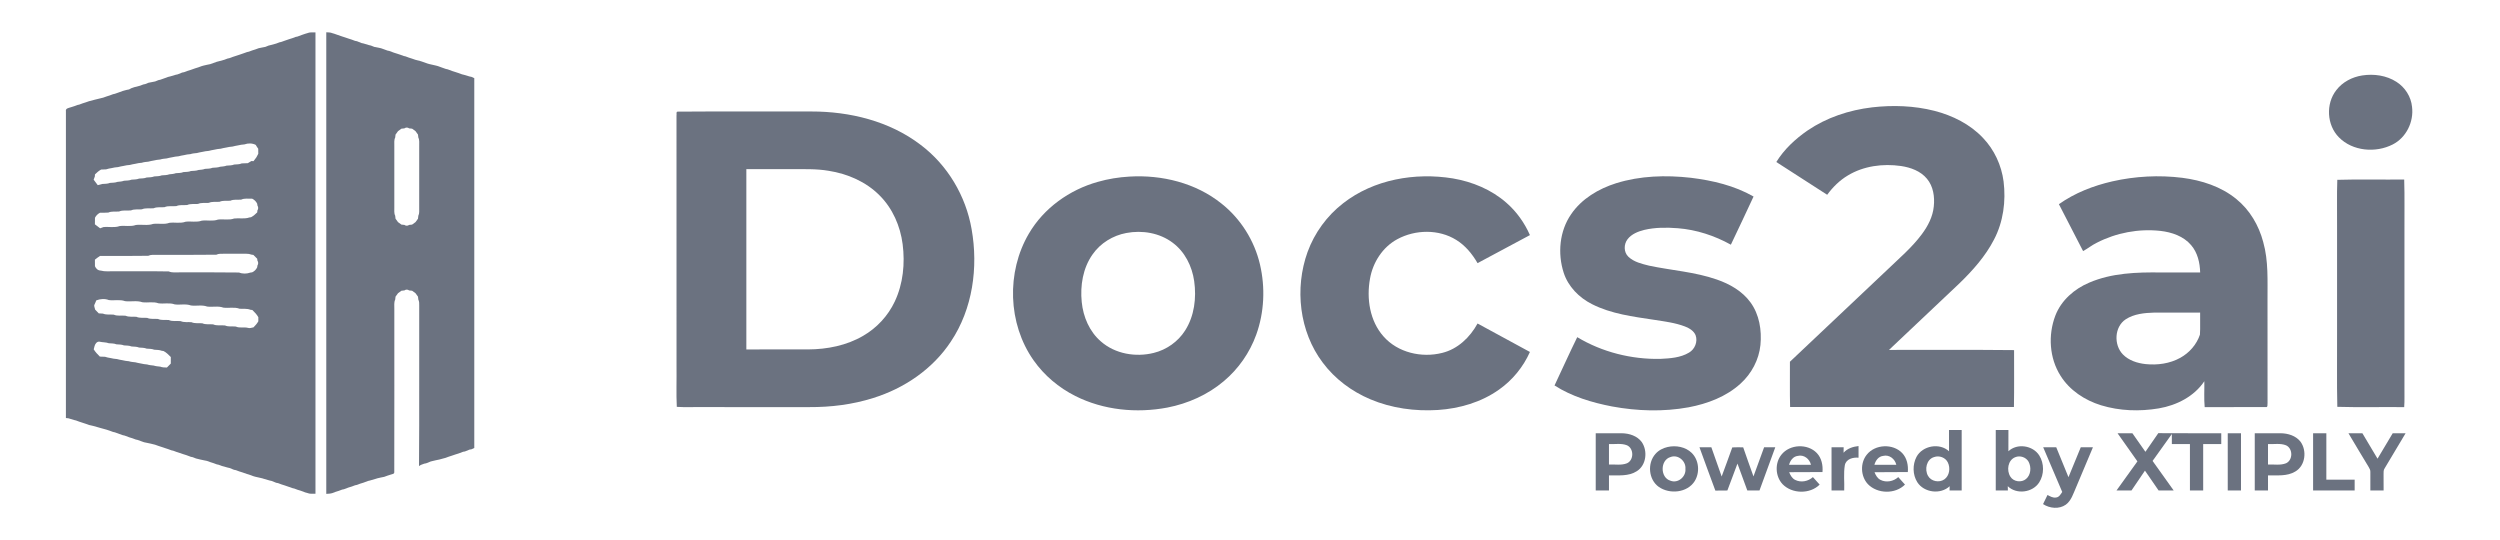
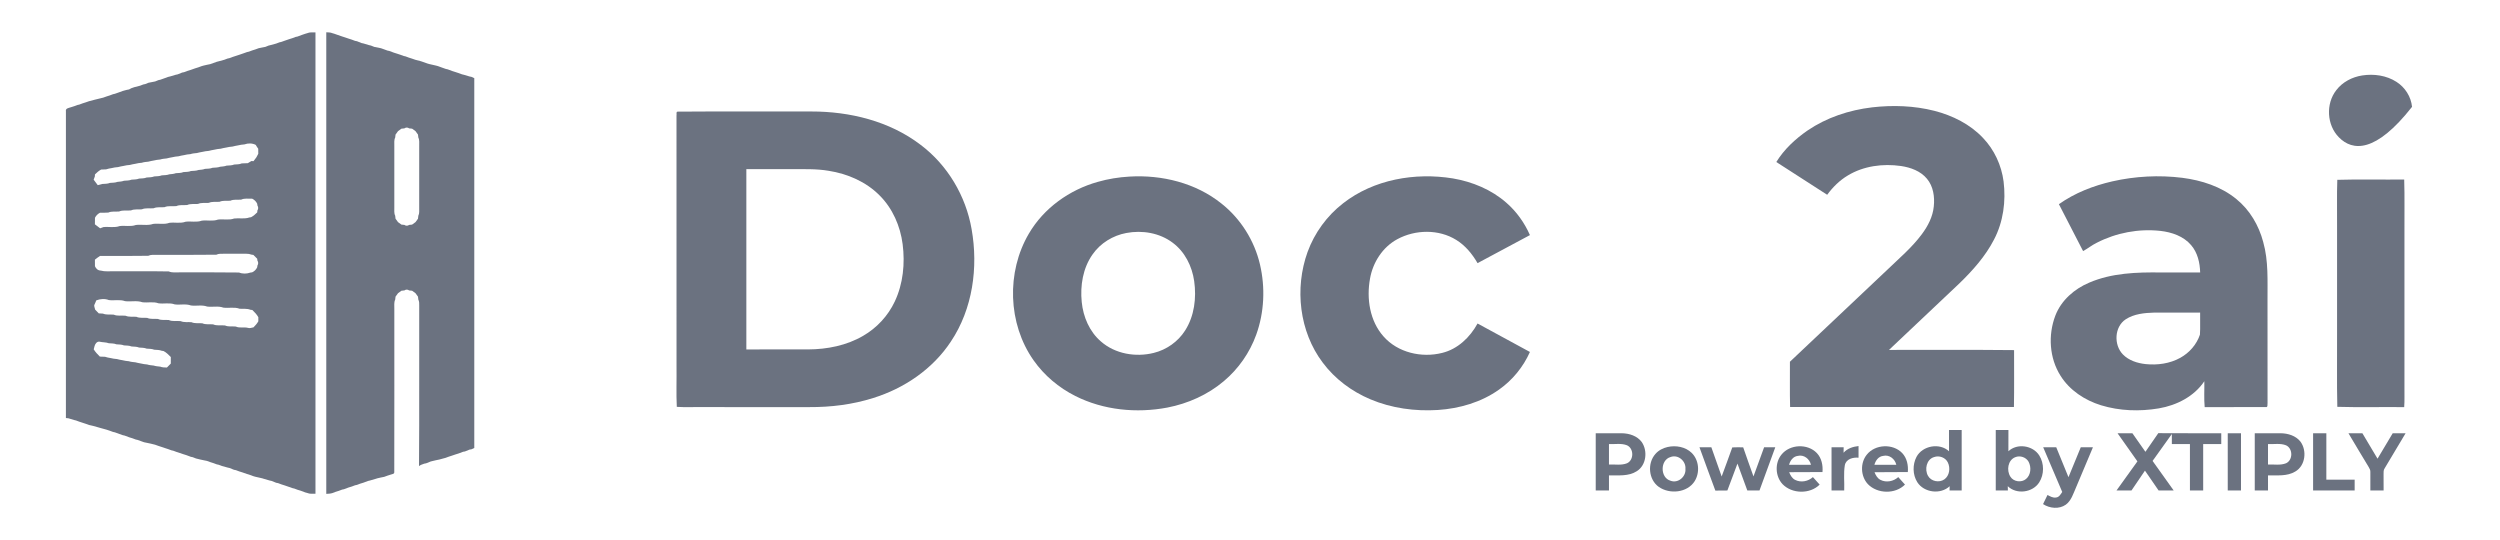
<svg xmlns="http://www.w3.org/2000/svg" width="2314pt" height="500pt" viewBox="0 0 2314 500" version="1.1">
  <g id="#6b7280ff">
    <path fill="#6b7280" opacity="1.00" d=" M 284.33 30.73 C 286.74 29.64 289.43 30.04 292.00 29.98 C 292.00 172.33 292.00 314.67 292.00 457.02 C 289.43 456.95 286.73 457.37 284.32 456.26 C 283.90 456.15 283.06 455.93 282.64 455.82 C 281.23 455.26 279.81 454.78 278.41 454.24 C 277.40 453.95 276.39 453.64 275.39 453.32 C 274.37 452.96 273.37 452.58 272.37 452.19 C 271.93 452.09 271.07 451.90 270.64 451.80 C 269.63 451.42 268.62 451.05 267.61 450.72 C 266.21 450.21 264.79 449.77 263.40 449.27 C 262.39 448.96 261.39 448.64 260.39 448.32 C 259.37 447.95 258.36 447.57 257.36 447.18 C 256.93 447.10 256.06 446.93 255.62 446.85 C 254.22 446.26 252.78 445.74 251.38 445.15 C 250.95 445.06 250.08 444.87 249.64 444.78 C 247.90 444.20 246.11 443.79 244.36 443.24 C 243.94 443.11 243.08 442.85 242.66 442.71 C 240.57 442.13 238.42 441.86 236.34 441.28 C 235.91 441.16 235.06 440.92 234.63 440.79 C 233.63 440.40 232.62 440.03 231.61 439.68 C 230.60 439.35 229.60 439.03 228.60 438.74 C 227.20 438.22 225.79 437.77 224.40 437.26 C 223.39 436.96 222.39 436.65 221.39 436.32 C 220.37 435.96 219.36 435.57 218.36 435.18 C 217.93 435.10 217.06 434.93 216.62 434.85 C 215.22 434.26 213.78 433.74 212.38 433.16 C 211.95 433.06 211.08 432.86 210.65 432.76 C 208.92 432.21 207.14 431.82 205.39 431.33 C 204.37 430.96 203.37 430.58 202.37 430.18 C 201.93 430.09 201.07 429.91 200.63 429.81 C 199.63 429.41 198.62 429.03 197.61 428.68 C 196.60 428.34 195.60 428.03 194.59 427.73 C 193.59 427.34 192.60 426.98 191.60 426.63 C 189.53 426.13 187.41 425.87 185.35 425.33 C 184.02 425.02 182.70 424.72 181.39 424.36 C 180.37 423.98 179.37 423.58 178.37 423.17 C 177.94 423.09 177.07 422.92 176.64 422.83 C 175.24 422.27 173.81 421.79 172.41 421.25 C 171.40 420.94 170.40 420.63 169.40 420.31 C 168.40 419.98 167.40 419.64 166.41 419.29 C 165.40 418.97 164.39 418.65 163.39 418.32 C 162.38 417.95 161.37 417.58 160.37 417.19 C 159.93 417.09 159.07 416.91 158.64 416.81 C 157.63 416.41 156.62 416.04 155.61 415.69 C 154.60 415.34 153.60 415.02 152.59 414.71 C 151.60 414.36 150.60 414.02 149.60 413.70 C 148.60 413.35 147.60 413.03 146.59 412.72 C 145.60 412.34 144.60 411.99 143.60 411.65 C 142.29 411.27 140.97 410.97 139.65 410.67 C 137.59 410.13 135.47 409.87 133.40 409.36 C 132.40 409.01 131.40 408.66 130.40 408.30 C 129.38 407.94 128.37 407.58 127.36 407.19 C 126.93 407.10 126.07 406.91 125.63 406.81 C 124.63 406.41 123.62 406.03 122.61 405.68 C 121.61 405.35 120.60 405.04 119.59 404.76 C 118.18 404.21 116.76 403.72 115.36 403.17 C 114.93 403.08 114.07 402.90 113.64 402.80 C 112.63 402.42 111.62 402.06 110.60 401.73 C 109.19 401.20 107.76 400.72 106.36 400.18 C 105.93 400.09 105.07 399.91 104.64 399.81 C 103.63 399.41 102.62 399.04 101.60 398.69 C 100.60 398.34 99.60 398.01 98.59 397.69 C 96.86 397.17 95.08 396.79 93.36 396.25 C 92.93 396.12 92.07 395.88 91.64 395.76 C 89.90 395.20 88.12 394.81 86.37 394.28 C 85.04 394.00 83.71 393.71 82.40 393.36 C 81.40 393.01 80.40 392.65 79.41 392.28 C 78.40 391.96 77.40 391.63 76.40 391.29 C 75.40 390.97 74.39 390.65 73.39 390.31 C 72.38 389.95 71.37 389.58 70.37 389.19 C 69.93 389.09 69.07 388.89 68.64 388.78 C 66.88 388.20 65.08 387.78 63.33 387.18 C 62.75 387.11 61.58 386.98 61.00 386.92 C 61.00 292.29 60.99 197.66 61.01 103.04 C 60.44 100.18 63.67 99.97 65.61 99.27 C 66.61 98.97 67.61 98.65 68.61 98.32 C 69.62 97.96 70.63 97.58 71.63 97.19 C 72.07 97.09 72.93 96.91 73.37 96.81 C 74.37 96.42 75.38 96.04 76.39 95.68 C 77.39 95.35 78.40 95.02 79.41 94.72 C 80.40 94.36 81.40 94.01 82.40 93.68 C 84.14 93.18 85.90 92.81 87.64 92.30 C 88.98 92.00 90.32 91.70 91.65 91.32 C 92.97 91.02 94.29 90.72 95.60 90.35 C 96.60 90.00 97.60 89.65 98.59 89.28 C 99.60 88.97 100.60 88.65 101.61 88.32 C 102.62 87.96 103.63 87.58 104.63 87.19 C 105.07 87.09 105.93 86.90 106.36 86.80 C 107.36 86.42 108.38 86.07 109.40 85.73 C 110.80 85.20 112.23 84.73 113.64 84.19 C 114.06 84.08 114.90 83.84 115.32 83.72 C 116.67 83.29 118.05 83.03 119.44 82.79 C 119.96 82.51 121.01 81.94 121.53 81.66 C 122.48 81.32 123.44 80.99 124.40 80.67 C 126.13 80.18 127.88 79.82 129.61 79.34 C 130.62 78.97 131.63 78.58 132.63 78.18 C 133.07 78.09 133.94 77.92 134.37 77.83 C 135.37 77.41 136.38 77.00 137.39 76.61 C 139.45 76.13 141.55 75.88 143.61 75.39 C 144.62 75.00 145.63 74.59 146.63 74.17 C 147.06 74.08 147.93 73.89 148.36 73.80 C 149.36 73.42 150.38 73.07 151.40 72.73 C 152.81 72.20 154.23 71.73 155.64 71.18 C 156.07 71.08 156.93 70.88 157.36 70.78 C 159.10 70.20 160.90 69.79 162.64 69.21 C 163.08 69.12 163.95 68.94 164.38 68.85 C 165.78 68.26 167.22 67.74 168.62 67.15 C 169.06 67.07 169.93 66.90 170.36 66.82 C 171.36 66.42 172.37 66.04 173.39 65.68 C 174.39 65.35 175.39 65.04 176.40 64.74 C 177.79 64.23 179.20 63.77 180.60 63.26 C 181.60 62.96 182.61 62.65 183.61 62.32 C 184.62 61.96 185.63 61.59 186.63 61.21 C 187.06 61.08 187.91 60.84 188.34 60.72 C 190.39 60.12 192.52 59.86 194.60 59.36 C 195.60 59.02 196.60 58.66 197.60 58.30 C 198.62 57.95 199.63 57.59 200.63 57.20 C 201.06 57.09 201.92 56.87 202.35 56.76 C 204.08 56.21 205.86 55.83 207.61 55.33 C 208.62 54.96 209.63 54.58 210.63 54.19 C 211.07 54.09 211.93 53.91 212.37 53.81 C 213.37 53.42 214.38 53.04 215.39 52.69 C 216.39 52.35 217.39 52.02 218.40 51.71 C 219.39 51.36 220.39 51.04 221.40 50.73 C 222.79 50.23 224.21 49.78 225.61 49.28 C 226.62 48.94 227.63 48.58 228.64 48.20 C 229.07 48.10 229.93 47.91 230.37 47.81 C 231.37 47.42 232.37 47.04 233.39 46.68 C 234.39 46.35 235.40 46.03 236.41 45.73 C 237.40 45.35 238.40 44.98 239.40 44.63 C 241.45 44.12 243.55 43.87 245.61 43.39 C 246.62 43.00 247.62 42.60 248.62 42.18 C 249.06 42.07 249.92 41.86 250.35 41.76 C 252.08 41.21 253.86 40.83 255.61 40.33 C 256.62 39.96 257.63 39.58 258.63 39.19 C 259.07 39.09 259.93 38.90 260.36 38.80 C 261.36 38.42 262.37 38.06 263.39 37.72 C 264.79 37.22 266.20 36.77 267.60 36.27 C 268.60 35.96 269.61 35.65 270.61 35.32 C 271.62 34.96 272.63 34.58 273.64 34.18 C 274.07 34.09 274.93 33.92 275.36 33.83 C 276.76 33.27 278.19 32.80 279.60 32.26 C 280.62 31.93 281.63 31.59 282.64 31.22 C 283.06 31.10 283.90 30.85 284.33 30.73 M 226.25 133.66 C 224.24 133.87 222.22 134.03 220.27 134.58 C 218.58 134.89 216.90 135.18 215.26 135.65 C 213.24 135.87 211.22 136.04 209.27 136.59 C 207.58 136.89 205.90 137.18 204.26 137.65 C 202.24 137.86 200.22 138.04 198.27 138.58 C 196.58 138.89 194.90 139.18 193.26 139.65 C 191.24 139.87 189.22 140.04 187.26 140.58 C 185.58 140.89 183.90 141.18 182.26 141.65 C 180.23 141.86 178.19 141.99 176.25 142.66 C 174.23 142.87 172.19 143.03 170.24 143.61 C 168.56 143.90 166.88 144.18 165.25 144.66 C 163.24 144.87 161.22 145.04 159.27 145.58 C 157.59 145.89 155.90 146.18 154.26 146.65 C 152.24 146.85 150.20 147.01 148.25 147.64 C 146.25 147.86 144.22 148.03 142.27 148.58 C 140.59 148.89 138.90 149.18 137.26 149.65 C 135.24 149.85 133.19 149.99 131.25 150.65 C 129.23 150.87 127.19 151.03 125.24 151.61 C 123.56 151.90 121.88 152.18 120.25 152.66 C 118.23 152.87 116.19 153.03 114.24 153.60 C 112.56 153.90 110.88 154.18 109.25 154.66 C 107.23 154.87 105.19 155.02 103.24 155.61 C 101.55 155.90 99.85 156.15 98.24 156.75 C 96.69 156.85 95.13 156.90 93.58 156.94 C 91.45 158.11 89.60 159.70 87.90 161.42 C 87.87 161.88 87.82 162.80 87.80 163.26 C 87.41 164.26 87.04 165.28 86.69 166.31 C 87.92 168.02 89.17 169.73 90.48 171.38 C 91.92 171.05 93.35 170.72 94.76 170.28 C 97.11 170.10 99.54 170.22 101.76 169.29 C 104.11 169.10 106.52 169.19 108.75 168.34 C 110.77 168.11 112.84 168.05 114.76 167.30 C 117.10 167.10 119.53 167.22 121.75 166.30 C 124.10 166.10 126.53 166.23 128.75 165.30 C 131.10 165.11 133.53 165.22 135.76 164.30 C 138.10 164.10 140.53 164.22 142.75 163.30 C 145.10 163.10 147.53 163.22 149.76 162.30 C 152.10 162.12 154.51 162.18 156.75 161.34 C 158.77 161.12 160.84 161.05 162.75 160.30 C 165.10 160.10 167.54 160.24 169.76 159.29 C 172.10 159.09 174.55 159.24 176.76 158.29 C 179.10 158.10 181.51 158.18 183.75 157.34 C 185.77 157.12 187.84 157.04 189.76 156.30 C 192.11 156.09 194.54 156.23 196.76 155.29 C 199.10 155.10 201.51 155.18 203.75 154.34 C 205.77 154.12 207.83 154.04 209.76 153.30 C 212.10 153.10 214.54 153.23 216.76 152.29 C 219.10 152.07 221.56 152.28 223.76 151.24 C 225.63 151.12 227.50 151.08 229.37 151.04 C 230.48 150.38 231.58 149.71 232.69 149.05 C 233.17 149.08 234.15 149.15 234.64 149.19 C 235.56 148.02 236.49 146.85 237.32 145.62 C 237.84 144.49 238.42 143.39 239.06 142.32 C 239.08 140.77 239.06 139.22 239.02 137.67 C 238.18 136.53 237.40 135.34 236.71 134.10 C 233.49 132.45 229.62 132.42 226.25 133.66 M 223.24 184.78 C 219.91 185.11 216.37 184.32 213.24 185.78 C 209.91 186.11 206.37 185.32 203.24 186.78 C 199.91 187.11 196.37 186.32 193.24 187.78 C 189.91 188.10 186.38 187.33 183.25 188.76 C 179.92 189.09 176.39 188.34 173.25 189.76 C 169.92 190.09 166.39 189.34 163.25 190.76 C 159.59 191.17 155.71 190.23 152.25 191.76 C 148.92 192.09 145.39 191.34 142.25 192.76 C 138.59 193.16 134.72 192.24 131.25 193.76 C 127.92 194.09 124.39 193.34 121.25 194.76 C 117.59 195.18 113.71 194.23 110.25 195.76 C 106.92 196.09 103.40 195.35 100.25 196.75 C 97.70 196.93 95.13 196.93 92.57 196.90 C 90.53 197.94 88.93 199.52 87.90 201.57 C 87.90 203.59 87.88 205.62 87.85 207.65 C 89.41 208.94 91.04 210.14 92.69 211.32 C 93.70 210.96 94.70 210.59 95.70 210.20 C 100.69 209.64 105.95 211.02 110.75 209.25 C 115.72 208.58 120.96 210.03 125.75 208.25 C 131.05 207.54 136.63 209.07 141.75 207.25 C 146.72 206.57 151.97 208.05 156.75 206.25 C 161.72 205.57 166.97 207.04 171.75 205.24 C 176.72 204.57 181.96 206.03 186.75 204.25 C 191.72 203.58 196.97 205.04 201.75 203.25 C 206.72 202.58 211.96 204.03 216.75 202.25 C 221.40 201.66 226.26 202.91 230.75 201.30 C 231.16 201.24 231.98 201.12 232.39 201.05 C 234.55 199.91 236.38 198.30 238.08 196.58 C 238.13 196.13 238.21 195.23 238.25 194.78 C 239.22 193.36 239.19 191.68 238.28 190.24 C 238.23 189.83 238.12 189.01 238.06 188.59 C 237.10 186.50 235.47 184.93 233.43 183.90 C 230.03 184.07 226.43 183.29 223.24 184.78 M 200.24 235.76 C 180.51 236.04 160.76 235.86 141.03 235.91 C 139.71 235.92 138.44 236.21 137.24 236.76 C 122.36 237.01 107.46 236.88 92.58 236.90 C 90.94 237.95 89.36 239.09 87.85 240.34 C 87.89 242.36 87.90 244.39 87.89 246.42 C 88.87 248.74 90.68 250.39 93.29 250.46 C 97.09 251.54 101.07 250.98 104.96 251.09 C 122.05 251.16 139.15 250.93 156.24 251.24 C 159.30 252.64 162.74 251.96 165.98 252.10 C 184.40 252.14 202.83 251.95 221.24 252.24 C 224.55 253.59 228.41 253.49 231.75 252.30 C 232.17 252.24 232.99 252.12 233.40 252.06 C 235.50 251.11 237.07 249.48 238.05 247.41 C 238.11 247.00 238.22 246.17 238.28 245.76 C 239.19 244.32 239.22 242.64 238.27 241.22 C 238.21 240.78 238.10 239.90 238.05 239.46 C 236.87 238.29 235.69 237.12 234.52 235.95 C 234.08 235.88 233.20 235.75 232.76 235.69 C 231.26 235.09 229.66 234.84 228.06 234.88 C 221.02 234.91 213.98 234.95 206.94 234.88 C 204.69 234.88 202.33 234.72 200.24 235.76 M 89.14 278.01 C 88.59 279.54 87.85 280.98 87.21 282.47 C 87.10 283.89 87.84 285.24 88.09 286.63 C 89.20 287.76 90.31 288.91 91.42 290.06 C 92.70 290.11 93.98 290.18 95.26 290.27 C 98.42 291.62 101.92 290.93 105.25 291.24 C 108.72 292.76 112.59 291.83 116.25 292.24 C 119.39 293.66 122.92 292.90 126.25 293.24 C 129.39 294.66 132.92 293.91 136.25 294.24 C 139.39 295.67 142.92 294.90 146.24 295.23 C 149.37 296.69 152.91 295.89 156.24 296.22 C 159.70 297.78 163.59 296.81 167.25 297.24 C 170.39 298.66 173.92 297.90 177.25 298.24 C 180.39 299.66 183.92 298.91 187.25 299.24 C 190.39 300.66 193.91 299.90 197.24 300.23 C 200.70 301.77 204.59 300.82 208.25 301.24 C 211.39 302.67 214.92 301.90 218.25 302.24 C 221.71 303.88 225.63 302.56 229.26 303.41 C 231.07 304.11 232.87 303.31 234.65 302.99 C 236.36 301.32 237.91 299.49 239.11 297.42 C 239.09 296.13 239.09 294.85 239.11 293.58 C 237.67 291.05 235.67 288.93 233.58 286.94 C 233.13 286.89 232.23 286.77 231.78 286.72 C 228.60 285.39 225.09 286.06 221.75 285.76 C 216.97 283.96 211.72 285.42 206.75 284.75 C 201.96 282.96 196.72 284.42 191.75 283.75 C 186.97 281.96 181.72 283.42 176.75 282.75 C 171.97 280.96 166.72 282.42 161.75 281.75 C 156.96 279.97 151.72 281.42 146.75 280.75 C 141.97 278.95 136.72 280.43 131.75 279.75 C 126.64 277.92 121.05 279.46 115.75 278.75 C 110.96 276.97 105.72 278.41 100.75 277.75 C 97.06 276.26 92.81 276.62 89.14 278.01 M 87.54 320.27 C 87.26 321.29 87.00 322.32 86.74 323.36 C 88.32 325.84 90.29 328.04 92.42 330.06 C 94.02 330.09 95.63 330.14 97.24 330.24 C 98.85 330.85 100.55 331.10 102.24 331.39 C 104.19 331.97 106.23 332.13 108.25 332.34 C 109.88 332.81 111.56 333.10 113.24 333.39 C 115.19 333.98 117.23 334.12 119.25 334.35 C 121.19 335.01 123.24 335.13 125.26 335.35 C 126.90 335.81 128.58 336.11 130.26 336.42 C 132.22 336.97 134.24 337.14 136.26 337.36 C 138.19 338.00 140.24 338.14 142.25 338.36 C 144.19 339.00 146.23 339.14 148.25 339.35 C 150.24 340.15 152.40 340.13 154.51 340.18 C 155.69 338.94 156.88 337.73 158.09 336.53 C 158.09 334.50 158.09 332.48 158.10 330.46 C 156.07 328.38 154.00 326.27 151.39 324.93 C 150.97 324.87 150.14 324.73 149.72 324.67 C 147.50 323.80 145.09 323.88 142.75 323.70 C 140.53 322.78 138.10 322.89 135.76 322.70 C 133.53 321.78 131.11 321.89 128.76 321.70 C 126.53 320.77 124.11 320.88 121.76 320.70 C 119.53 319.77 117.11 319.88 114.76 319.70 C 112.53 318.79 110.10 318.89 107.75 318.70 C 105.54 317.77 103.11 317.91 100.76 317.71 C 97.94 316.67 94.86 316.96 91.97 316.23 C 89.63 316.06 88.12 318.23 87.54 320.27 Z" />
    <path fill="#6b7280" opacity="1.00" d=" M 302.00 29.88 C 303.91 29.99 305.88 29.93 307.68 30.73 C 308.10 30.85 308.94 31.09 309.36 31.21 C 310.36 31.59 311.37 31.94 312.40 32.28 C 313.79 32.78 315.20 33.23 316.60 33.73 C 317.60 34.04 318.60 34.36 319.60 34.70 C 320.60 35.02 321.60 35.36 322.59 35.71 C 323.60 36.02 324.60 36.35 325.61 36.68 C 326.62 37.04 327.63 37.42 328.64 37.82 C 329.07 37.90 329.94 38.07 330.38 38.15 C 331.78 38.74 333.21 39.26 334.62 39.85 C 335.05 39.94 335.92 40.12 336.36 40.21 C 338.10 40.79 339.89 41.21 341.64 41.78 C 342.07 41.88 342.94 42.08 343.37 42.18 C 344.37 42.59 345.38 43.00 346.39 43.39 C 348.44 43.87 350.54 44.13 352.60 44.63 C 353.60 44.98 354.60 45.34 355.60 45.70 C 356.62 46.05 357.63 46.42 358.64 46.81 C 359.07 46.90 359.93 47.08 360.36 47.17 C 361.76 47.73 363.18 48.21 364.59 48.75 C 365.59 49.05 366.60 49.37 367.60 49.70 C 368.60 50.02 369.60 50.34 370.61 50.69 C 371.62 51.04 372.63 51.42 373.63 51.81 C 374.07 51.91 374.93 52.09 375.37 52.19 C 376.36 52.58 377.37 52.96 378.39 53.32 C 379.39 53.65 380.39 53.97 381.41 54.28 C 382.40 54.64 383.39 54.99 384.40 55.32 C 386.12 55.82 387.87 56.18 389.60 56.68 C 390.60 57.01 391.60 57.34 392.60 57.70 C 393.61 58.04 394.63 58.41 395.63 58.79 C 396.06 58.91 396.91 59.16 397.34 59.28 C 399.42 59.87 401.58 60.14 403.67 60.73 C 404.09 60.84 404.94 61.08 405.36 61.19 C 406.76 61.73 408.19 62.20 409.60 62.73 C 410.62 63.07 411.63 63.42 412.64 63.80 C 413.07 63.90 413.93 64.08 414.36 64.17 C 415.76 64.73 417.18 65.21 418.59 65.75 C 419.59 66.05 420.60 66.37 421.60 66.70 C 422.60 67.02 423.60 67.34 424.61 67.69 C 425.62 68.04 426.63 68.41 427.63 68.80 C 428.06 68.91 428.93 69.12 429.36 69.22 C 431.10 69.79 432.89 70.21 434.64 70.79 C 435.08 70.88 435.95 71.05 436.39 71.14 C 437.04 71.44 438.35 72.05 439.00 72.35 C 439.00 186.45 439.00 300.55 439.00 414.65 C 438.35 414.95 437.04 415.57 436.38 415.87 C 435.94 415.94 435.07 416.07 434.63 416.14 C 433.22 416.73 431.78 417.26 430.38 417.86 C 429.94 417.93 429.08 418.09 428.64 418.16 C 427.24 418.72 425.81 419.20 424.41 419.75 C 423.40 420.05 422.39 420.36 421.40 420.69 C 420.39 421.01 419.39 421.35 418.41 421.71 C 417.39 422.02 416.39 422.34 415.40 422.69 C 414.37 423.03 413.36 423.40 412.37 423.80 C 411.94 423.91 411.09 424.14 410.66 424.25 C 409.33 424.67 407.99 425.01 406.65 425.34 C 404.56 425.86 402.40 426.11 400.33 426.73 C 399.91 426.84 399.05 427.06 398.62 427.16 C 397.21 427.74 395.77 428.26 394.37 428.85 C 393.94 428.93 393.09 429.09 392.66 429.17 C 390.97 429.75 389.26 430.31 387.83 431.42 C 388.25 381.96 387.84 332.47 388.03 283.00 C 388.02 281.07 388.15 279.05 387.20 277.29 C 387.08 276.38 386.98 275.48 386.89 274.57 C 386.09 273.53 385.33 272.48 384.60 271.40 C 383.51 270.67 382.46 269.89 381.43 269.10 C 380.51 269.01 379.61 268.92 378.71 268.82 C 377.34 267.82 375.65 267.82 374.29 268.82 C 373.38 268.92 372.47 269.01 371.57 269.10 C 370.53 269.89 369.48 270.67 368.40 271.40 C 367.67 272.48 366.89 273.53 366.11 274.57 C 366.01 275.48 365.91 276.38 365.80 277.29 C 364.47 280.00 365.12 283.10 364.99 286.00 C 364.98 336.27 365.07 386.56 364.94 436.83 C 365.17 438.83 362.92 438.81 361.59 439.32 C 360.59 439.65 359.59 439.96 358.59 440.28 C 357.59 440.65 356.60 441.01 355.60 441.37 C 353.52 441.86 351.39 442.12 349.34 442.71 C 348.92 442.84 348.06 443.11 347.64 443.24 C 345.89 443.79 344.10 444.20 342.36 444.78 C 341.93 444.88 341.06 445.08 340.63 445.18 C 339.23 445.72 337.81 446.21 336.41 446.76 C 335.40 447.04 334.39 447.35 333.39 447.68 C 332.37 448.03 331.36 448.41 330.37 448.82 C 329.93 448.91 329.07 449.09 328.63 449.18 C 327.63 449.58 326.62 449.96 325.61 450.33 C 324.60 450.64 323.60 450.95 322.59 451.24 C 321.18 451.78 319.76 452.27 318.36 452.83 C 317.93 452.92 317.07 453.09 316.64 453.18 C 315.63 453.58 314.62 453.96 313.61 454.32 C 312.60 454.65 311.59 454.96 310.58 455.27 C 309.59 455.64 308.60 456.02 307.61 456.40 C 305.80 456.98 303.88 457.01 302.00 457.12 C 302.00 314.71 302.00 172.30 302.00 29.88 M 374.29 118.83 C 373.38 118.92 372.47 119.01 371.57 119.10 C 370.53 119.90 369.48 120.67 368.40 121.40 C 367.67 122.48 366.89 123.53 366.11 124.57 C 366.01 125.48 365.91 126.38 365.80 127.29 C 364.58 129.67 365.06 132.40 364.98 134.97 C 365.01 153.98 365.01 173.00 364.98 192.02 C 365.06 194.58 364.58 197.32 365.80 199.71 C 365.91 200.61 366.01 201.52 366.11 202.43 C 366.89 203.46 367.67 204.52 368.40 205.60 C 369.48 206.33 370.53 207.10 371.57 207.90 C 372.47 207.98 373.38 208.07 374.29 208.17 C 375.65 209.17 377.34 209.17 378.71 208.18 C 379.61 208.08 380.51 207.98 381.43 207.90 C 382.46 207.10 383.51 206.33 384.60 205.60 C 385.33 204.52 386.09 203.46 386.89 202.43 C 386.98 201.52 387.08 200.61 387.20 199.71 C 387.76 198.55 388.03 197.33 388.01 196.05 C 388.00 175.69 387.97 155.33 388.02 134.97 C 387.94 132.40 388.41 129.67 387.20 127.29 C 387.08 126.38 386.98 125.48 386.89 124.57 C 386.09 123.53 385.33 122.48 384.60 121.40 C 383.51 120.67 382.46 119.90 381.43 119.10 C 380.51 119.01 379.61 118.92 378.71 118.82 C 377.34 117.82 375.64 117.82 374.29 118.83 Z" />
-     <path fill="#6b7280" opacity="1.00" d=" M 2186.49 69.83 C 2197.29 68.18 2208.92 69.79 2218.21 75.79 C 2226.12 80.84 2231.68 89.50 2232.58 98.89 C 2234.34 112.71 2227.25 127.35 2214.69 133.72 C 2198.96 141.76 2177.58 140.01 2164.90 127.11 C 2153.61 115.74 2152.63 96.04 2162.47 83.46 C 2168.21 75.90 2177.19 71.27 2186.49 69.83 Z" />
+     <path fill="#6b7280" opacity="1.00" d=" M 2186.49 69.83 C 2197.29 68.18 2208.92 69.79 2218.21 75.79 C 2226.12 80.84 2231.68 89.50 2232.58 98.89 C 2198.96 141.76 2177.58 140.01 2164.90 127.11 C 2153.61 115.74 2152.63 96.04 2162.47 83.46 C 2168.21 75.90 2177.19 71.27 2186.49 69.83 Z" />
    <path fill="#6b7280" opacity="1.00" d=" M 1732.80 99.36 C 1752.03 97.16 1771.74 97.81 1790.55 102.60 C 1807.30 106.91 1823.49 114.96 1835.46 127.66 C 1845.93 138.60 1852.57 152.98 1854.52 167.97 C 1856.77 186.21 1854.27 205.32 1845.68 221.71 C 1837.69 237.23 1825.92 250.40 1813.45 262.46 C 1791.80 282.95 1770.10 303.38 1748.46 323.87 C 1787.05 324.00 1825.64 323.63 1864.23 324.06 C 1864.18 341.61 1864.43 359.18 1864.10 376.73 C 1795.04 376.77 1725.98 376.75 1656.92 376.74 C 1656.52 362.77 1656.86 348.80 1656.75 334.83 C 1686.75 306.48 1716.77 278.14 1746.78 249.79 C 1757.78 239.17 1769.61 229.22 1778.78 216.89 C 1784.44 209.33 1789.01 200.58 1789.92 191.05 C 1790.85 182.18 1789.50 172.48 1783.59 165.45 C 1777.70 158.30 1768.49 155.00 1759.58 153.66 C 1742.85 151.27 1724.98 153.56 1710.36 162.41 C 1702.78 166.91 1696.43 173.21 1691.24 180.29 C 1675.55 170.18 1659.86 160.06 1644.16 149.96 C 1651.36 138.26 1661.67 128.69 1672.90 120.90 C 1690.63 108.79 1711.57 101.89 1732.80 99.36 Z" />
    <path fill="#6b7280" opacity="1.00" d=" M 627.13 103.33 C 668.40 103.00 709.70 103.28 750.98 103.19 C 786.60 103.15 823.32 112.09 852.00 133.96 C 877.03 152.72 894.02 181.39 899.33 212.15 C 905.59 247.52 900.34 285.96 880.10 316.18 C 863.40 341.54 836.97 359.50 808.17 368.41 C 789.08 374.47 768.98 376.93 748.99 376.82 C 716.33 376.81 683.67 376.82 651.01 376.81 C 642.83 376.64 634.61 377.15 626.44 376.58 C 625.83 364.09 626.37 351.53 626.19 339.02 C 626.17 261.68 626.21 184.34 626.17 106.99 C 626.53 105.94 625.55 103.40 627.13 103.33 M 690.82 156.56 C 690.81 212.19 690.81 267.81 690.82 323.44 C 709.88 323.43 728.95 323.46 748.02 323.42 C 765.62 323.34 783.57 319.81 798.90 310.86 C 811.58 303.54 821.98 292.33 828.21 279.07 C 835.95 262.64 837.78 243.88 835.48 226.00 C 833.31 209.23 826.20 192.85 814.11 180.85 C 801.58 168.18 784.48 160.84 767.04 158.10 C 755.46 156.11 743.68 156.63 731.99 156.56 C 718.26 156.56 704.54 156.56 690.82 156.56 Z" />
    <path fill="#6b7280" opacity="1.00" d=" M 1045.35 163.45 C 1075.43 161.64 1106.83 169.33 1130.59 188.41 C 1148.36 202.46 1161.06 222.67 1166.22 244.72 C 1171.23 266.14 1170.24 289.07 1162.76 309.81 C 1156.76 326.43 1146.32 341.43 1132.78 352.79 C 1117.91 365.38 1099.56 373.55 1080.49 377.25 C 1051.98 382.63 1021.45 379.68 995.36 366.56 C 980.03 358.85 966.48 347.48 956.61 333.40 C 932.83 299.60 931.41 251.83 952.28 216.31 C 966.10 192.61 989.95 175.64 1016.21 168.31 C 1025.69 165.59 1035.49 164.02 1045.35 163.45 M 1042.52 215.66 C 1030.11 217.97 1018.57 225.03 1011.32 235.43 C 1002.32 248.10 999.71 264.33 1001.25 279.55 C 1002.60 293.27 1008.40 306.94 1018.99 316.05 C 1032.14 327.59 1051.18 330.84 1067.90 326.65 C 1079.72 323.75 1090.37 316.26 1096.91 305.97 C 1105.52 292.53 1107.54 275.76 1105.34 260.19 C 1103.40 246.45 1096.71 233.01 1085.41 224.65 C 1073.32 215.53 1057.21 212.87 1042.52 215.66 Z" />
    <path fill="#6b7280" opacity="1.00" d=" M 1243.16 188.19 C 1271.53 166.03 1309.76 159.45 1344.77 165.14 C 1362.83 168.22 1380.46 175.50 1394.31 187.68 C 1403.72 195.85 1411.08 206.22 1416.10 217.61 C 1399.94 226.26 1383.77 234.90 1367.62 243.56 C 1362.73 235.09 1356.32 227.26 1347.92 222.08 C 1331.67 211.98 1310.03 212.40 1293.40 221.37 C 1279.78 228.69 1270.71 242.84 1268.09 257.89 C 1264.72 276.32 1267.82 297.08 1280.61 311.43 C 1293.81 326.42 1315.86 331.45 1334.85 326.65 C 1349.26 323.15 1360.68 312.20 1367.62 299.43 C 1383.77 308.22 1399.94 317.00 1416.10 325.78 C 1409.91 339.67 1399.97 351.84 1387.53 360.60 C 1371.05 372.33 1350.94 378.17 1330.89 379.48 C 1309.70 380.81 1288.05 377.89 1268.42 369.59 C 1251.13 362.30 1235.53 350.70 1224.30 335.61 C 1202.56 306.82 1198.18 266.87 1210.28 233.25 C 1216.73 215.54 1228.26 199.73 1243.16 188.19 Z" />
-     <path fill="#6b7280" opacity="1.00" d=" M 1495.85 169.60 C 1518.14 162.63 1541.97 161.96 1565.05 164.55 C 1585.14 167.03 1605.39 171.76 1623.09 181.91 C 1616.07 196.76 1609.27 211.72 1602.09 226.49 C 1587.00 218.12 1570.27 212.61 1553.03 211.25 C 1542.68 210.45 1532.12 210.41 1521.97 212.79 C 1516.20 214.24 1510.19 216.58 1506.46 221.44 C 1502.85 226.11 1502.83 233.50 1507.26 237.67 C 1512.41 242.56 1519.64 244.20 1526.32 245.88 C 1547.22 250.32 1568.86 251.64 1589.14 258.75 C 1601.06 262.88 1612.67 269.45 1620.20 279.82 C 1628.48 291.08 1630.78 305.70 1629.46 319.35 C 1628.07 333.02 1621.21 345.87 1611.06 355.06 C 1597.80 367.18 1580.40 373.70 1562.97 377.00 C 1539.57 381.27 1515.41 380.52 1492.07 376.21 C 1473.49 372.62 1454.92 367.06 1438.87 356.78 C 1445.90 341.89 1452.63 326.86 1459.89 312.08 C 1482.95 325.93 1510.09 332.75 1536.94 332.17 C 1545.92 331.73 1555.46 331.12 1563.36 326.37 C 1568.76 323.27 1571.61 316.25 1569.46 310.34 C 1567.80 306.20 1563.65 303.81 1559.72 302.23 C 1550.56 298.70 1540.73 297.57 1531.10 296.03 C 1511.55 293.05 1491.36 290.59 1473.51 281.49 C 1461.59 275.50 1451.49 265.27 1447.34 252.41 C 1441.59 234.57 1443.44 213.84 1454.26 198.25 C 1464.00 183.95 1479.62 174.74 1495.85 169.60 Z" />
    <path fill="#6b7280" opacity="1.00" d=" M 1955.08 167.89 C 1976.32 163.07 1998.42 161.89 2020.04 164.59 C 2037.87 166.91 2055.81 172.64 2069.89 184.19 C 2082.35 194.23 2090.79 208.66 2094.84 224.04 C 2099.81 241.60 2098.71 260.00 2098.81 278.03 C 2098.83 309.68 2098.78 341.34 2098.84 372.99 C 2098.58 374.43 2099.39 377.32 2096.99 376.77 C 2078.21 376.91 2059.43 376.72 2040.65 376.86 C 2039.90 368.89 2040.48 360.86 2040.33 352.86 C 2030.87 367.03 2014.64 375.19 1998.18 378.00 C 1980.46 380.97 1961.93 380.40 1944.69 375.11 C 1929.68 370.47 1915.66 361.28 1907.23 347.81 C 1896.85 331.45 1895.57 310.11 1902.42 292.16 C 1907.84 277.99 1920.06 267.36 1933.84 261.58 C 1954.63 252.64 1977.69 251.92 1999.98 252.19 C 2012.14 252.18 2024.30 252.19 2036.47 252.18 C 2036.23 243.20 2034.10 233.84 2028.10 226.89 C 2021.10 218.62 2010.23 214.94 1999.78 213.73 C 1979.61 211.49 1958.78 215.43 1940.75 224.71 C 1936.28 226.86 1932.46 230.08 1928.10 232.41 C 1920.70 217.90 1913.17 203.48 1905.72 189.00 C 1920.45 178.57 1937.56 171.92 1955.08 167.89 M 1967.57 295.54 C 1957.00 302.50 1956.36 319.28 1964.96 328.06 C 1970.43 333.68 1978.32 336.17 1985.96 337.00 C 1996.89 338.14 2008.36 336.58 2018.07 331.20 C 2026.45 326.58 2033.21 318.86 2036.26 309.76 C 2036.71 302.96 2036.28 296.13 2036.44 289.31 C 2022.29 289.33 2008.14 289.27 1994.00 289.34 C 1984.95 289.60 1975.35 290.49 1967.57 295.54 Z" />
    <path fill="#6b7280" opacity="1.00" d=" M 2163.41 166.45 C 2184.02 165.81 2204.69 166.39 2225.33 166.17 C 2225.87 182.40 2225.41 198.67 2225.56 214.92 C 2225.56 262.62 2225.56 310.32 2225.56 358.01 C 2225.45 364.28 2225.81 370.57 2225.32 376.84 C 2204.69 376.61 2184.02 377.18 2163.42 376.56 C 2162.86 353.38 2163.35 330.15 2163.19 306.95 C 2163.18 274.62 2163.18 242.30 2163.19 209.97 C 2163.34 195.47 2162.87 180.93 2163.41 166.45 Z" />
    <path fill="#6b7280" opacity="1.00" d=" M 1804.00 398.00 C 1807.90 398.00 1811.81 398.00 1815.73 398.00 C 1815.73 416.67 1815.73 435.33 1815.73 454.00 C 1811.98 454.00 1808.24 454.00 1804.50 453.99 C 1804.50 452.67 1804.56 451.36 1804.61 450.04 C 1796.17 457.96 1780.85 456.04 1774.63 446.29 C 1770.29 439.38 1770.16 430.06 1773.92 422.87 C 1779.48 412.45 1795.34 409.63 1804.02 417.70 C 1803.97 411.13 1804.01 404.56 1804.00 398.00 M 1790.20 423.06 C 1783.09 425.15 1781.21 434.52 1784.56 440.43 C 1787.42 445.60 1794.88 447.05 1799.67 443.72 C 1804.51 440.32 1805.42 433.17 1802.93 428.08 C 1800.78 423.47 1794.89 421.34 1790.20 423.06 Z" />
    <path fill="#6b7280" opacity="1.00" d=" M 1847.27 398.00 C 1851.17 398.00 1855.08 398.00 1859.00 398.00 C 1858.98 404.56 1859.03 411.13 1858.97 417.69 C 1867.03 409.99 1881.68 412.26 1887.54 421.57 C 1892.19 428.95 1892.19 439.09 1887.52 446.45 C 1881.51 455.97 1866.48 457.99 1858.39 450.02 C 1858.40 451.34 1858.44 452.67 1858.49 454.00 C 1854.74 454.00 1851.00 454.00 1847.27 454.00 C 1847.27 435.33 1847.27 416.67 1847.27 398.00 M 1865.29 423.19 C 1858.41 425.89 1857.08 435.46 1860.81 441.20 C 1863.76 445.98 1871.06 446.93 1875.30 443.34 C 1879.86 439.56 1880.33 432.40 1877.66 427.39 C 1875.30 423.17 1869.72 421.32 1865.29 423.19 Z" />
    <path fill="#6b7280" opacity="1.00" d=" M 1477.00 401.00 C 1485.01 401.03 1493.03 400.95 1501.05 401.02 C 1508.00 401.09 1515.48 403.44 1519.70 409.30 C 1525.26 417.56 1523.83 430.61 1515.04 436.12 C 1507.39 441.08 1497.90 439.86 1489.26 440.00 C 1489.26 444.66 1489.26 449.33 1489.27 454.00 C 1485.17 454.00 1481.08 454.00 1477.00 454.00 C 1477.00 436.33 1477.00 418.67 1477.00 401.00 M 1489.26 411.01 C 1489.26 417.33 1489.26 423.66 1489.26 429.99 C 1494.80 429.68 1500.68 430.93 1505.97 428.80 C 1512.47 425.85 1512.44 415.03 1505.89 412.14 C 1500.61 410.07 1494.78 411.32 1489.26 411.01 Z" />
    <path fill="#6b7280" opacity="1.00" d=" M 1959.99 401.00 C 1964.56 401.00 1969.15 400.99 1973.74 401.01 C 1977.76 406.73 1981.76 412.47 1985.79 418.19 C 1989.81 412.47 1993.69 406.65 1997.72 400.93 C 2017.14 401.10 2036.57 400.95 2056.00 401.00 C 2055.99 404.33 2055.99 407.66 2056.00 411.00 C 2050.41 411.00 2044.83 411.00 2039.26 411.00 C 2039.27 425.33 2039.26 439.67 2039.27 454.00 C 2035.17 454.00 2031.08 454.00 2027.00 454.00 C 2027.00 439.67 2027.00 425.33 2027.00 411.00 C 2021.41 411.00 2015.84 411.00 2010.27 411.00 C 2010.26 407.91 2010.25 404.81 2010.25 401.73 C 2004.25 409.99 1998.37 418.33 1992.43 426.63 C 1998.97 435.72 2005.49 444.83 2011.96 453.99 C 2007.30 454.00 2002.65 454.00 1998.01 454.00 C 1993.77 447.89 1989.60 441.73 1985.37 435.62 C 1981.18 441.72 1977.07 447.88 1972.90 454.00 C 1968.27 454.00 1963.65 454.01 1959.03 453.99 C 1965.48 445.00 1971.93 436.03 1978.39 427.05 C 1972.28 418.35 1966.10 409.70 1959.99 401.00 Z" />
    <path fill="#6b7280" opacity="1.00" d=" M 2062.00 401.00 C 2066.08 401.00 2070.17 401.00 2074.27 401.00 C 2074.26 418.67 2074.26 436.33 2074.27 454.00 C 2070.17 454.00 2066.08 454.00 2062.00 454.00 C 2062.00 436.33 2062.00 418.67 2062.00 401.00 Z" />
    <path fill="#6b7280" opacity="1.00" d=" M 2087.00 401.00 C 2095.01 401.03 2103.02 400.95 2111.04 401.02 C 2117.76 401.10 2124.95 403.26 2129.27 408.73 C 2135.51 417.10 2133.91 431.09 2124.46 436.48 C 2116.87 441.04 2107.70 439.85 2099.26 440.00 C 2099.26 444.66 2099.25 449.33 2099.27 454.00 C 2095.17 454.00 2091.08 454.00 2087.00 454.00 C 2087.00 436.33 2087.00 418.67 2087.00 401.00 M 2099.26 411.01 C 2099.26 417.33 2099.26 423.66 2099.26 429.99 C 2104.79 429.68 2110.65 430.93 2115.94 428.81 C 2122.45 425.89 2122.45 415.09 2115.94 412.17 C 2110.65 410.07 2104.79 411.32 2099.26 411.01 Z" />
    <path fill="#6b7280" opacity="1.00" d=" M 2141.00 401.00 C 2145.08 401.00 2149.16 401.00 2153.27 401.00 C 2153.26 415.33 2153.26 429.67 2153.26 444.00 C 2161.99 444.00 2170.73 444.00 2179.47 444.00 C 2179.45 447.33 2179.45 450.66 2179.47 454.00 C 2166.64 454.00 2153.82 454.00 2141.00 454.00 C 2141.00 436.33 2141.00 418.67 2141.00 401.00 Z" />
    <path fill="#6b7280" opacity="1.00" d=" M 2173.71 401.00 C 2178.00 401.00 2182.31 400.99 2186.62 401.01 C 2191.25 408.89 2196.01 416.69 2200.64 424.56 C 2205.35 416.72 2210.01 408.85 2214.70 401.00 C 2218.67 401.00 2222.64 401.00 2226.63 401.00 C 2220.14 411.77 2213.77 422.62 2207.28 433.40 C 2206.07 435.02 2206.23 437.08 2206.23 438.99 C 2206.26 443.99 2206.26 449.00 2206.27 454.00 C 2202.16 454.00 2198.08 454.00 2194.00 454.00 C 2193.95 448.29 2194.05 442.59 2194.00 436.89 C 2194.12 435.22 2193.32 433.75 2192.51 432.39 C 2186.16 421.97 2179.96 411.47 2173.71 401.00 Z" />
    <path fill="#6b7280" opacity="1.00" d=" M 1543.51 413.75 C 1551.20 412.01 1560.04 413.57 1565.83 419.19 C 1572.67 425.90 1573.59 437.44 1568.53 445.45 C 1561.66 456.16 1545.46 457.68 1535.42 450.70 C 1525.83 443.96 1524.57 428.77 1532.28 420.15 C 1535.16 416.82 1539.25 414.72 1543.51 413.75 M 1546.27 423.02 C 1536.52 425.75 1536.50 442.21 1546.25 444.97 C 1553.20 447.65 1560.71 441.21 1560.03 434.01 C 1560.70 426.84 1553.24 420.34 1546.27 423.02 Z" />
    <path fill="#6b7280" opacity="1.00" d=" M 1648.89 420.84 C 1656.62 411.11 1673.07 410.38 1681.66 419.34 C 1686.09 423.98 1687.42 430.71 1686.89 436.93 C 1676.61 437.14 1666.33 436.84 1656.06 437.10 C 1657.20 439.93 1658.79 442.85 1661.68 444.23 C 1667.03 446.91 1673.67 445.55 1678.03 441.60 C 1680.09 443.93 1682.16 446.26 1684.27 448.57 C 1675.24 457.52 1658.74 457.22 1649.93 448.14 C 1643.14 440.88 1642.63 428.58 1648.89 420.84 M 1655.95 430.23 C 1662.70 430.30 1669.46 430.27 1676.23 430.25 C 1675.03 424.80 1669.69 420.54 1664.03 421.98 C 1659.71 422.49 1656.98 426.30 1655.95 430.23 Z" />
    <path fill="#6b7280" opacity="1.00" d=" M 1706.41 419.05 C 1709.93 415.05 1715.11 413.42 1720.26 412.86 C 1720.26 416.46 1720.25 420.05 1720.27 423.65 C 1715.20 423.16 1708.86 424.75 1707.60 430.45 C 1706.28 438.20 1707.32 446.16 1707.00 454.00 C 1703.08 454.00 1699.17 454.00 1695.27 454.00 C 1695.27 440.67 1695.27 427.33 1695.27 414.00 C 1698.99 414.00 1702.73 414.00 1706.48 414.00 C 1706.44 415.68 1706.42 417.36 1706.41 419.05 Z" />
    <path fill="#6b7280" opacity="1.00" d=" M 1727.83 420.92 C 1735.54 411.11 1752.07 410.35 1760.68 419.36 C 1765.09 424.00 1766.42 430.72 1765.88 436.94 C 1755.61 437.13 1745.33 436.85 1735.06 437.10 C 1736.19 439.89 1737.74 442.78 1740.58 444.18 C 1745.93 446.93 1752.64 445.58 1757.03 441.60 C 1759.08 443.92 1761.14 446.25 1763.25 448.54 C 1754.27 457.57 1737.68 457.21 1728.90 448.10 C 1722.16 440.87 1721.64 428.65 1727.83 420.92 M 1734.95 430.23 C 1741.70 430.30 1748.46 430.27 1755.23 430.25 C 1754.03 424.80 1748.69 420.54 1743.03 421.98 C 1738.70 422.49 1735.98 426.31 1734.95 430.23 Z" />
    <path fill="#6b7280" opacity="1.00" d=" M 1573.03 414.00 C 1576.69 414.00 1580.36 414.00 1584.03 414.00 C 1587.27 422.99 1590.45 432.01 1593.57 441.05 C 1596.84 432.07 1600.24 423.14 1603.40 414.12 C 1606.76 413.96 1610.12 413.97 1613.50 414.06 C 1616.54 423.08 1619.86 432.00 1623.02 440.98 C 1626.29 431.98 1629.61 423.00 1632.86 414.00 C 1636.29 414.00 1639.74 414.00 1643.20 414.00 C 1638.35 427.34 1633.43 440.65 1628.58 453.98 C 1624.82 454.00 1621.07 454.00 1617.32 454.00 C 1614.29 445.69 1611.28 437.38 1608.19 429.09 C 1605.18 437.43 1601.92 445.68 1598.85 454.00 C 1595.13 453.98 1591.42 453.97 1587.73 454.09 C 1582.68 440.78 1577.97 427.35 1573.03 414.00 Z" />
    <path fill="#6b7280" opacity="1.00" d=" M 1891.18 414.01 C 1895.20 414.00 1899.22 414.00 1903.26 414.00 C 1907.00 423.24 1910.80 432.46 1914.58 441.69 C 1918.37 432.46 1922.19 423.24 1925.96 414.00 C 1929.71 414.00 1933.46 413.99 1937.22 414.02 C 1931.97 426.49 1926.70 438.95 1921.47 451.43 C 1919.00 456.96 1917.22 463.35 1912.13 467.11 C 1905.92 471.51 1897.20 470.61 1891.04 466.59 C 1892.37 463.75 1893.79 460.96 1895.17 458.15 C 1897.57 459.39 1900.10 460.97 1902.96 460.51 C 1905.87 460.33 1907.36 457.50 1908.80 455.36 C 1902.86 441.60 1897.06 427.79 1891.18 414.01 Z" />
  </g>
</svg>